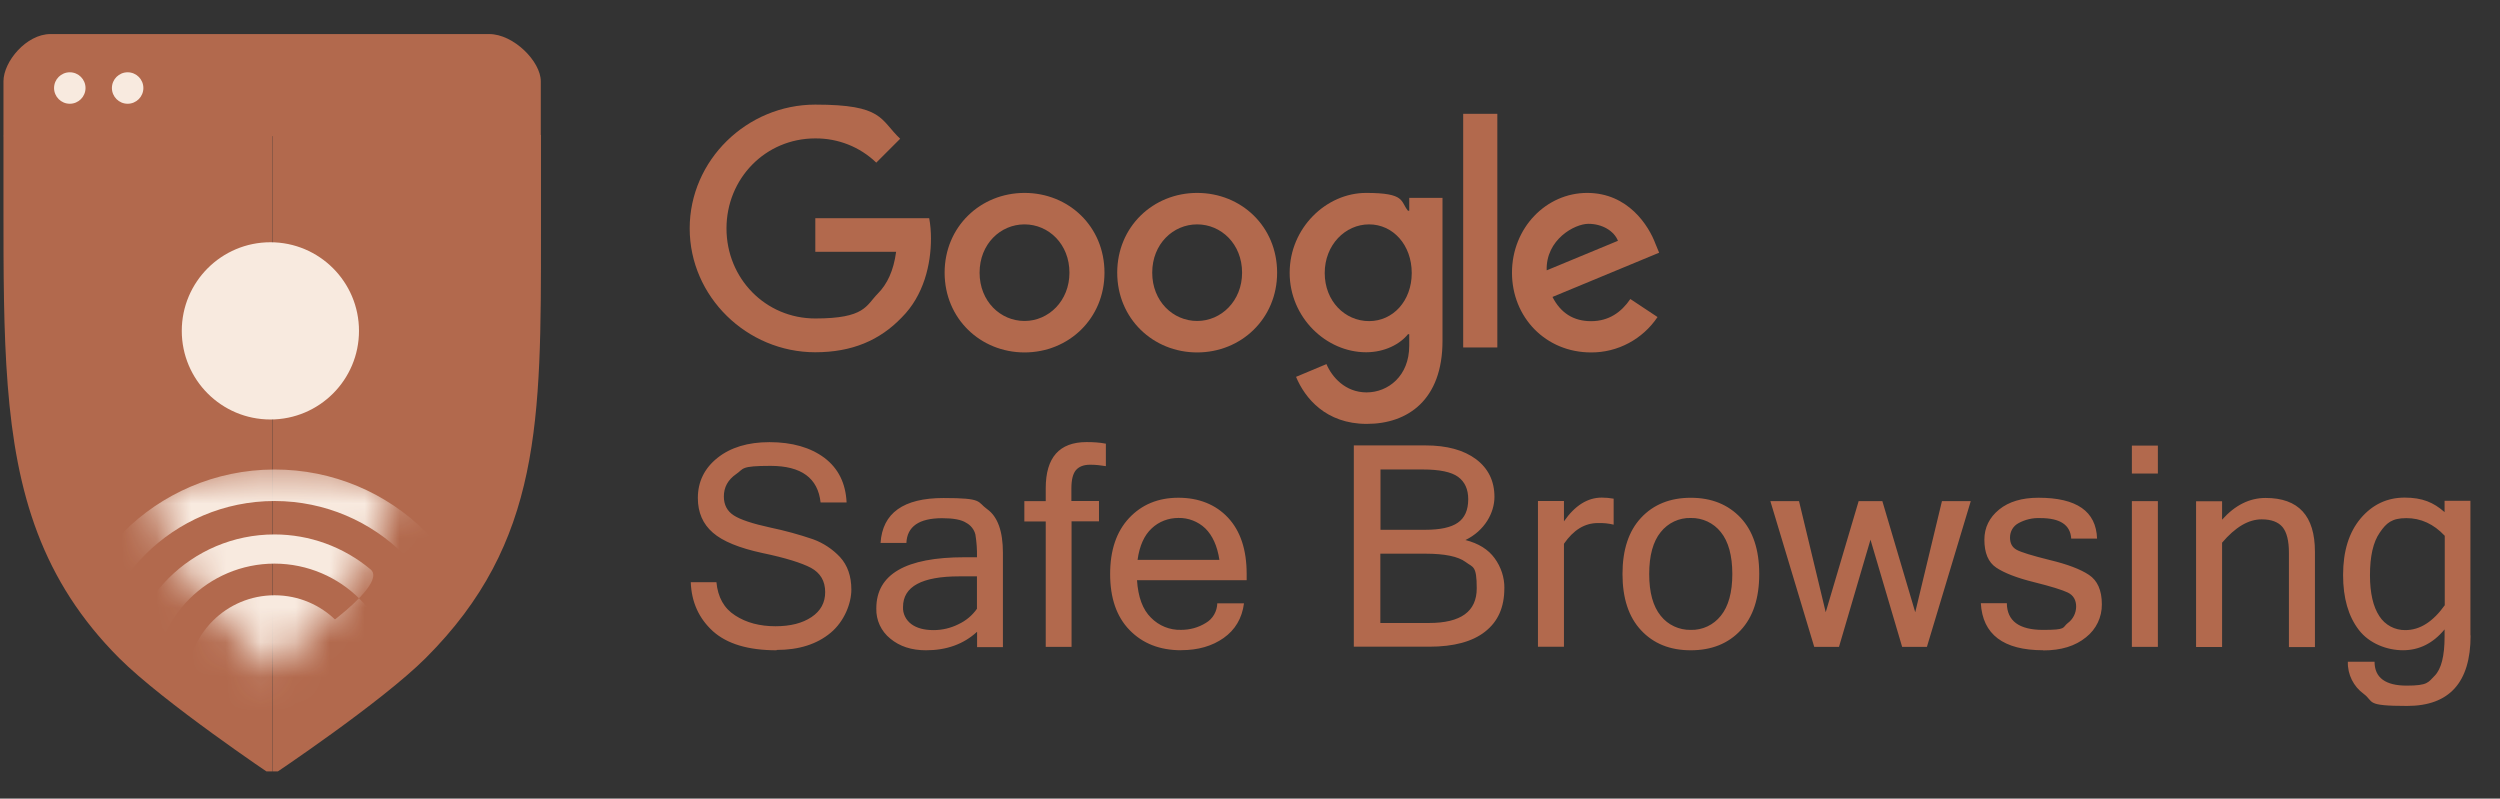
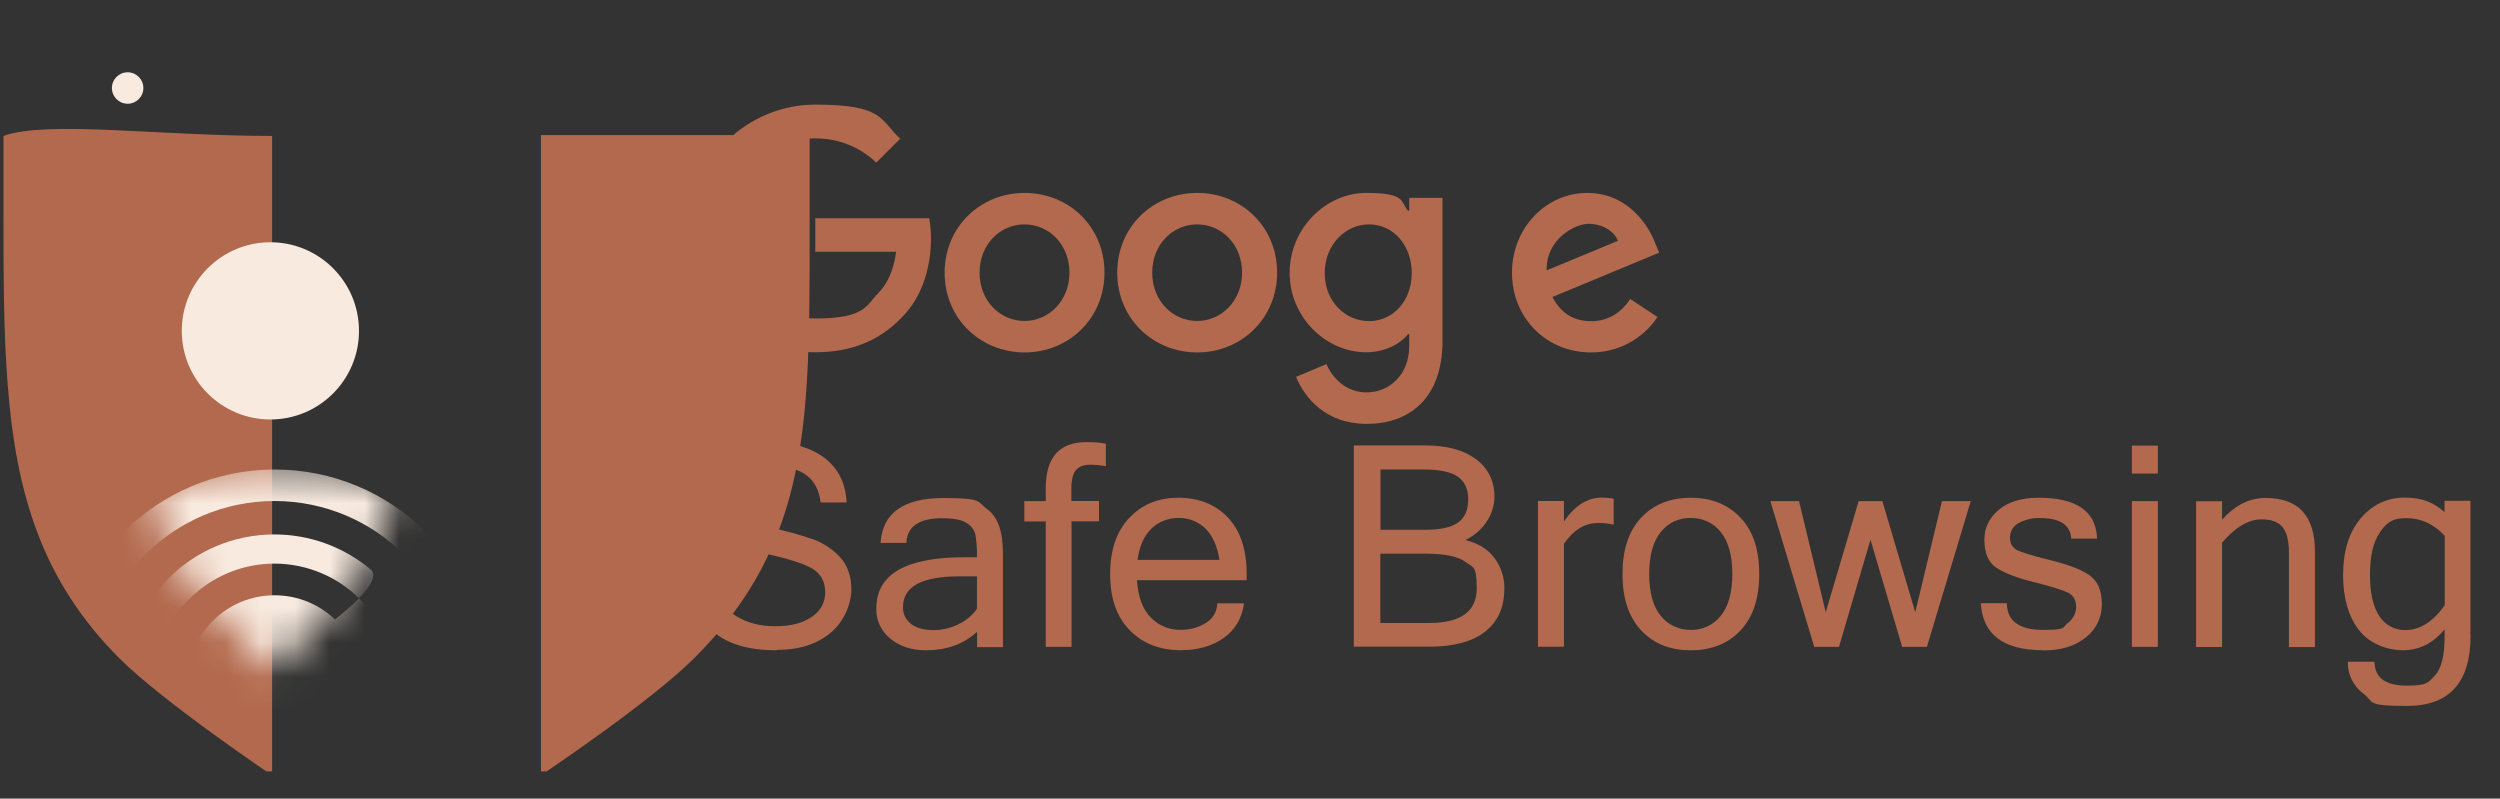
<svg xmlns="http://www.w3.org/2000/svg" fill="none" viewBox="0 0 72 23">
  <rect x="0" y="0" width="72" height="23" fill="#333333" stroke="none" />
  <g clip-path="url(#b)">
    <g fill="#B2694D">
      <path d="m31.809 7.853c0 1.324-1.034 2.297-2.302 2.297-1.268 0-2.302-0.973-2.302-2.297 0-1.324 1.034-2.297 2.302-2.297 1.268 0 2.302 0.963 2.302 2.297zm-1.009 0c0-0.825-0.601-1.391-1.294-1.391-0.693 0-1.294 0.565-1.294 1.391 0 0.825 0.601 1.391 1.294 1.391 0.693 0 1.294-0.576 1.294-1.391z" />
      <path d="m36.781 7.853c0 1.324-1.034 2.297-2.303 2.297-1.268 0-2.302-0.973-2.302-2.297 0-1.324 1.034-2.297 2.302-2.297 1.268 0 2.303 0.963 2.303 2.297zm-1.009 0c0-0.825-0.601-1.391-1.294-1.391-0.693 0-1.294 0.565-1.294 1.391 0 0.825 0.601 1.391 1.294 1.391 0.693 0 1.294-0.576 1.294-1.391z" />
      <path d="m41.544 5.698v4.121c0 1.696-0.998 2.389-2.18 2.389-1.182 0-1.783-0.744-2.038-1.355l0.876-0.367c0.158 0.372 0.54 0.815 1.156 0.815 0.616 0 1.228-0.469 1.228-1.345v-0.331h-0.036c-0.224 0.28-0.662 0.52-1.207 0.52-1.146 0-2.201-0.998-2.201-2.287 0-1.294 1.054-2.302 2.201-2.302 1.146 0 0.983 0.244 1.207 0.514h0.036v-0.372h0.958zm-0.886 2.165c0-0.81-0.54-1.401-1.228-1.401-0.688 0-1.278 0.591-1.278 1.401 0 0.81 0.581 1.385 1.278 1.385 0.688 0 1.228-0.581 1.228-1.385z" />
-       <path d="m43.123 3.278v6.729h-0.983v-6.729h0.983z" />
      <path d="m46.953 8.611 0.784 0.52c-0.428 0.637-1.146 1.024-1.915 1.019-1.304 0-2.277-1.009-2.277-2.297s0.983-2.297 2.165-2.297 1.773 0.947 1.966 1.462l0.107 0.26-3.072 1.274c0.234 0.458 0.601 0.698 1.111 0.698s0.871-0.255 1.131-0.637zm-2.409-0.825 2.053-0.851c-0.112-0.285-0.453-0.489-0.851-0.489-0.397 0-1.228 0.453-1.202 1.34z" />
      <path d="m23.481 7.257v-0.973h3.28c0.036 0.194 0.051 0.392 0.051 0.586 0 0.728-0.199 1.635-0.846 2.277-0.627 0.652-1.426 0.998-2.486 0.998-1.966 0-3.617-1.599-3.617-3.566s1.65-3.566 3.617-3.566 1.859 0.428 2.445 0.983l-0.688 0.688c-0.469-0.453-1.1-0.703-1.757-0.698-1.437 0-2.557 1.156-2.557 2.593s1.121 2.593 2.557 2.593c1.436 0 1.462-0.372 1.798-0.713 0.275-0.275 0.459-0.667 0.53-1.207h-2.328v0.005z" />
      <path d="m22.365 18.728c-0.815 0-1.426-0.183-1.834-0.55-0.402-0.367-0.616-0.835-0.637-1.411h0.739c0.041 0.433 0.219 0.754 0.54 0.958 0.321 0.209 0.708 0.311 1.161 0.311 0.428 0 0.774-0.087 1.039-0.265 0.265-0.178 0.392-0.418 0.392-0.718 0-0.321-0.138-0.55-0.407-0.698-0.27-0.143-0.739-0.29-1.401-0.428-0.662-0.143-1.141-0.336-1.426-0.586-0.29-0.25-0.433-0.586-0.433-0.998 0-0.469 0.189-0.856 0.565-1.156 0.377-0.301 0.876-0.453 1.498-0.453 0.652 0 1.182 0.153 1.584 0.453 0.402 0.306 0.611 0.734 0.637 1.284h-0.749c-0.076-0.703-0.555-1.054-1.442-1.054s-0.759 0.082-0.993 0.239c-0.234 0.163-0.351 0.377-0.351 0.642 0 0.244 0.097 0.423 0.285 0.545 0.188 0.122 0.54 0.239 1.054 0.351 0.418 0.087 0.825 0.199 1.228 0.336 0.295 0.107 0.565 0.285 0.779 0.514 0.214 0.234 0.326 0.545 0.326 0.937s-0.199 0.912-0.596 1.243-0.917 0.494-1.554 0.494l-0.005 0.01zm5.771-1.202v-0.927h-0.509c-1.08 0-1.62 0.295-1.62 0.881-0.01 0.194 0.082 0.377 0.239 0.494 0.158 0.117 0.372 0.173 0.642 0.173 0.244 0 0.489-0.056 0.713-0.168 0.219-0.102 0.402-0.255 0.54-0.453h-0.005zm0 0.672c-0.382 0.351-0.871 0.53-1.467 0.53-0.418 0-0.759-0.112-1.029-0.336-0.265-0.214-0.413-0.535-0.402-0.871 0-0.983 0.846-1.472 2.537-1.472h0.362c0.005-0.219-0.01-0.438-0.046-0.657-0.036-0.143-0.133-0.265-0.265-0.336-0.143-0.092-0.377-0.132-0.693-0.132-0.662 0-1.009 0.239-1.029 0.713h-0.744c0.056-0.861 0.657-1.294 1.813-1.294s0.958 0.107 1.258 0.321c0.3 0.214 0.453 0.632 0.453 1.258v2.715h-0.744v-0.433l-0.005-0.005zm2.725-3.179v3.611h-0.744v-3.611h-0.616v-0.586h0.616v-0.372c0-0.886 0.392-1.329 1.177-1.329 0.189 0 0.372 0.01 0.555 0.046v0.647c-0.148-0.025-0.3-0.041-0.453-0.041-0.183 0-0.316 0.051-0.407 0.153-0.087 0.102-0.133 0.275-0.133 0.53v0.362h0.795v0.586h-0.795l0.005 0.005zm3.158 3.708c-0.616 0-1.111-0.194-1.487-0.581-0.377-0.387-0.56-0.927-0.56-1.615 0-0.688 0.183-1.222 0.545-1.61 0.362-0.387 0.835-0.586 1.421-0.586s1.075 0.194 1.431 0.576c0.356 0.382 0.535 0.922 0.535 1.62v0.178h-3.158c0.031 0.484 0.163 0.846 0.402 1.08 0.229 0.234 0.545 0.362 0.871 0.351 0.25 0 0.494-0.066 0.708-0.199 0.204-0.117 0.326-0.336 0.331-0.565h0.769c-0.056 0.433-0.255 0.764-0.586 0.998s-0.739 0.351-1.222 0.351zm1.1-2.603c-0.061-0.402-0.199-0.703-0.407-0.907-0.209-0.199-0.489-0.306-0.774-0.3-0.285 0-0.56 0.102-0.769 0.3-0.214 0.199-0.351 0.499-0.407 0.907h2.358zm8.206 0.82c0 0.545-0.183 0.958-0.555 1.248-0.367 0.29-0.907 0.433-1.61 0.433h-2.17v-5.797h2.063c0.616 0 1.1 0.132 1.457 0.397 0.351 0.265 0.53 0.627 0.53 1.085 0 0.459-0.28 0.973-0.835 1.243 0.377 0.097 0.657 0.27 0.841 0.525 0.183 0.25 0.285 0.555 0.28 0.866zm-3.566-1.686h1.289c0.423 0 0.739-0.066 0.937-0.204 0.199-0.138 0.3-0.362 0.3-0.677 0-0.285-0.097-0.499-0.29-0.642-0.194-0.143-0.535-0.214-1.019-0.214h-1.218v1.742-0.005zm0 2.684h1.396c0.917 0 1.375-0.331 1.375-0.998s-0.107-0.596-0.321-0.759c-0.214-0.158-0.596-0.239-1.156-0.239h-1.299v1.992l5e-3 0.005zm6.714-2.832c-0.148-0.036-0.3-0.051-0.453-0.046-0.382 0-0.703 0.199-0.978 0.596v2.965h-0.749v-4.197h0.749v0.586c0.316-0.453 0.677-0.683 1.09-0.683 0.112 0 0.229 0.01 0.341 0.031v0.749zm2.221-0.774c0.601 0 1.075 0.194 1.437 0.576 0.357 0.382 0.535 0.922 0.535 1.62 0 0.698-0.178 1.238-0.535 1.62-0.357 0.382-0.835 0.576-1.437 0.576-0.601 0-1.075-0.194-1.431-0.576-0.357-0.382-0.535-0.922-0.535-1.62 0-0.698 0.178-1.238 0.535-1.62 0.356-0.382 0.835-0.576 1.431-0.576zm0 3.805c0.336 0.01 0.657-0.143 0.866-0.407 0.219-0.27 0.331-0.672 0.331-1.202 0-0.53-0.112-0.937-0.331-1.207-0.209-0.265-0.53-0.413-0.866-0.407-0.336-0.01-0.657 0.143-0.866 0.407-0.219 0.27-0.331 0.672-0.331 1.207 0 0.535 0.112 0.932 0.331 1.202 0.209 0.265 0.53 0.413 0.866 0.407zm8.064-3.708-1.263 4.197h-0.713l-0.912-3.087-0.907 3.087h-0.713l-1.263-4.197h0.825l0.769 3.199 0.948-3.199h0.683l0.947 3.199 0.769-3.199h0.83zm2.088 4.294c-1.146 0-1.747-0.453-1.798-1.355h0.749c0.005 0.509 0.351 0.769 1.044 0.769 0.693 0 0.545-0.066 0.708-0.194 0.153-0.112 0.244-0.29 0.244-0.479s-0.082-0.326-0.239-0.402-0.484-0.178-0.978-0.301c-0.494-0.122-0.856-0.265-1.085-0.418-0.229-0.153-0.341-0.423-0.341-0.805 0-0.346 0.143-0.637 0.423-0.866 0.28-0.229 0.662-0.341 1.136-0.341 1.1 0 1.661 0.392 1.686 1.177h-0.744c-0.025-0.397-0.321-0.591-0.891-0.591-0.219-0.01-0.433 0.041-0.622 0.143-0.158 0.082-0.25 0.239-0.25 0.418 0 0.163 0.061 0.28 0.189 0.351 0.127 0.071 0.443 0.168 0.953 0.295 0.509 0.122 0.886 0.265 1.131 0.428s0.372 0.443 0.372 0.846c0.005 0.372-0.163 0.723-0.458 0.953-0.306 0.25-0.713 0.377-1.228 0.377v-0.005zm3.301-0.097h-0.749v-4.197h0.749v4.197zm0-4.992h-0.749v-0.805h0.749v0.805zm1.849 1.329c0.372-0.418 0.79-0.626 1.253-0.626 0.948 0 1.421 0.514 1.421 1.548v2.746h-0.749v-2.715c0-0.341-0.061-0.591-0.183-0.739-0.122-0.148-0.326-0.224-0.601-0.224-0.382 0-0.759 0.224-1.141 0.672v3.005h-0.749v-4.197h0.749v0.535-0.005zm7.157 3.337c0 1.35-0.611 2.027-1.829 2.027s-0.942-0.117-1.248-0.346c-0.295-0.214-0.469-0.56-0.458-0.927h0.769c0 0.458 0.311 0.688 0.927 0.688 0.616 0 0.616-0.097 0.805-0.285 0.189-0.194 0.285-0.565 0.285-1.126v-0.209c-0.331 0.402-0.734 0.601-1.197 0.601-0.464 0-0.973-0.194-1.273-0.586-0.301-0.392-0.453-0.917-0.453-1.579 0-0.688 0.168-1.228 0.504-1.63 0.336-0.397 0.759-0.601 1.268-0.601s0.835 0.138 1.151 0.418v-0.326h0.744v3.871l0.005 0.01zm-0.744-0.881v-1.992c-0.321-0.341-0.688-0.509-1.105-0.509s-0.576 0.138-0.764 0.413c-0.194 0.275-0.285 0.688-0.285 1.233 0 0.514 0.092 0.907 0.27 1.177 0.163 0.255 0.448 0.407 0.749 0.402 0.418 0 0.795-0.239 1.136-0.718v-0.005z" />
    </g>
    <path d="m0.1 3.915v2.058c0 1.88 0 3.566 0.122 5.119 0.244 3.123 0.983 5.629 3.209 7.86 1.279 1.278 4.406 3.377 4.406 3.377v-18.414c-3.25 0-6.5-0.453-7.737 0z" fill="#B2694D" />
-     <path d="m15.58 3.89c-7.712-0.015-4.488 0-7.737 0v18.435s3.138-2.094 4.421-3.377c3.331-3.331 3.316-6.826 3.316-12.215v-2.842z" fill="#B2694D" />
+     <path d="m15.58 3.89v18.435s3.138-2.094 4.421-3.377c3.331-3.331 3.316-6.826 3.316-12.215v-2.842z" fill="#B2694D" />
    <mask id="a" x="4" y="13" width="8" height="7" style="mask-type:luminance" maskUnits="userSpaceOnUse">
      <path d="m4.399 14.586c0.255 0.795 0.632 1.543 1.116 2.221 0.688 0.953 2.338 2.516 2.338 2.516s1.61-1.564 2.297-2.516c0.484-0.672 0.856-1.442 1.131-2.313 0.652-1.635-7.534-1.228-6.877 0.092h-0.005z" fill="#fff" />
    </mask>
    <g mask="url(#a)">
      <g fill="#F8EADF">
        <path d="m7.909 17.144c1.391 0 2.516 1.126 2.516 2.516s-5.033 1.391-5.033 0 1.126-2.516 2.516-2.516z" />
        <path d="m3.59 19.706c0-2.384 1.931-4.314 4.314-4.314 1.014 0 1.992 0.357 2.771 1.009 0.937 0.779-7.085 5.695-7.085 3.311v-0.005zm4.32-3.474c-1.915 0-3.474 1.554-3.474 3.474s6.943 1.915 6.943 0-1.554-3.469-3.474-3.474h0.005z" />
        <path d="m1.746 19.706c-0.01-3.403 2.74-6.174 6.148-6.184 3.403-0.01 6.174 2.74 6.184 6.148v0.036c0 3.403-12.327 3.403-12.327 0h-0.005zm6.164-5.277c-2.914 0-5.277 2.364-5.277 5.277s10.554 2.914 10.554 0-2.364-5.272-5.277-5.277z" />
      </g>
    </g>
-     <path d="m15.575 3.92v-1.579c0-0.571-0.784-1.36-1.487-1.36h-12.633c-0.698 0-1.355 0.795-1.355 1.36v1.579h15.48-0.005z" fill="#B2694D" />
-     <path d="m2.01 2.988c0.25 0 0.453-0.203 0.453-0.453s-0.203-0.453-0.453-0.453-0.453 0.203-0.453 0.453 0.203 0.453 0.453 0.453z" fill="#F8EADF" />
    <path d="m3.676 2.988c0.25 0 0.453-0.203 0.453-0.453s-0.203-0.453-0.453-0.453-0.453 0.203-0.453 0.453 0.203 0.453 0.453 0.453z" fill="#F8EADF" />
    <path d="m7.787 12.081c1.409 0 2.552-1.143 2.552-2.552 0-1.409-1.143-2.552-2.552-2.552-1.409 0-2.552 1.143-2.552 2.552 0 1.409 1.143 2.552 2.552 2.552z" fill="#F8EADF" />
  </g>
  <defs>
    <clipPath id="b">
      <rect transform="translate(.1 .868)" width="71.054" height="21.348" fill="#fff" />
    </clipPath>
  </defs>
</svg>